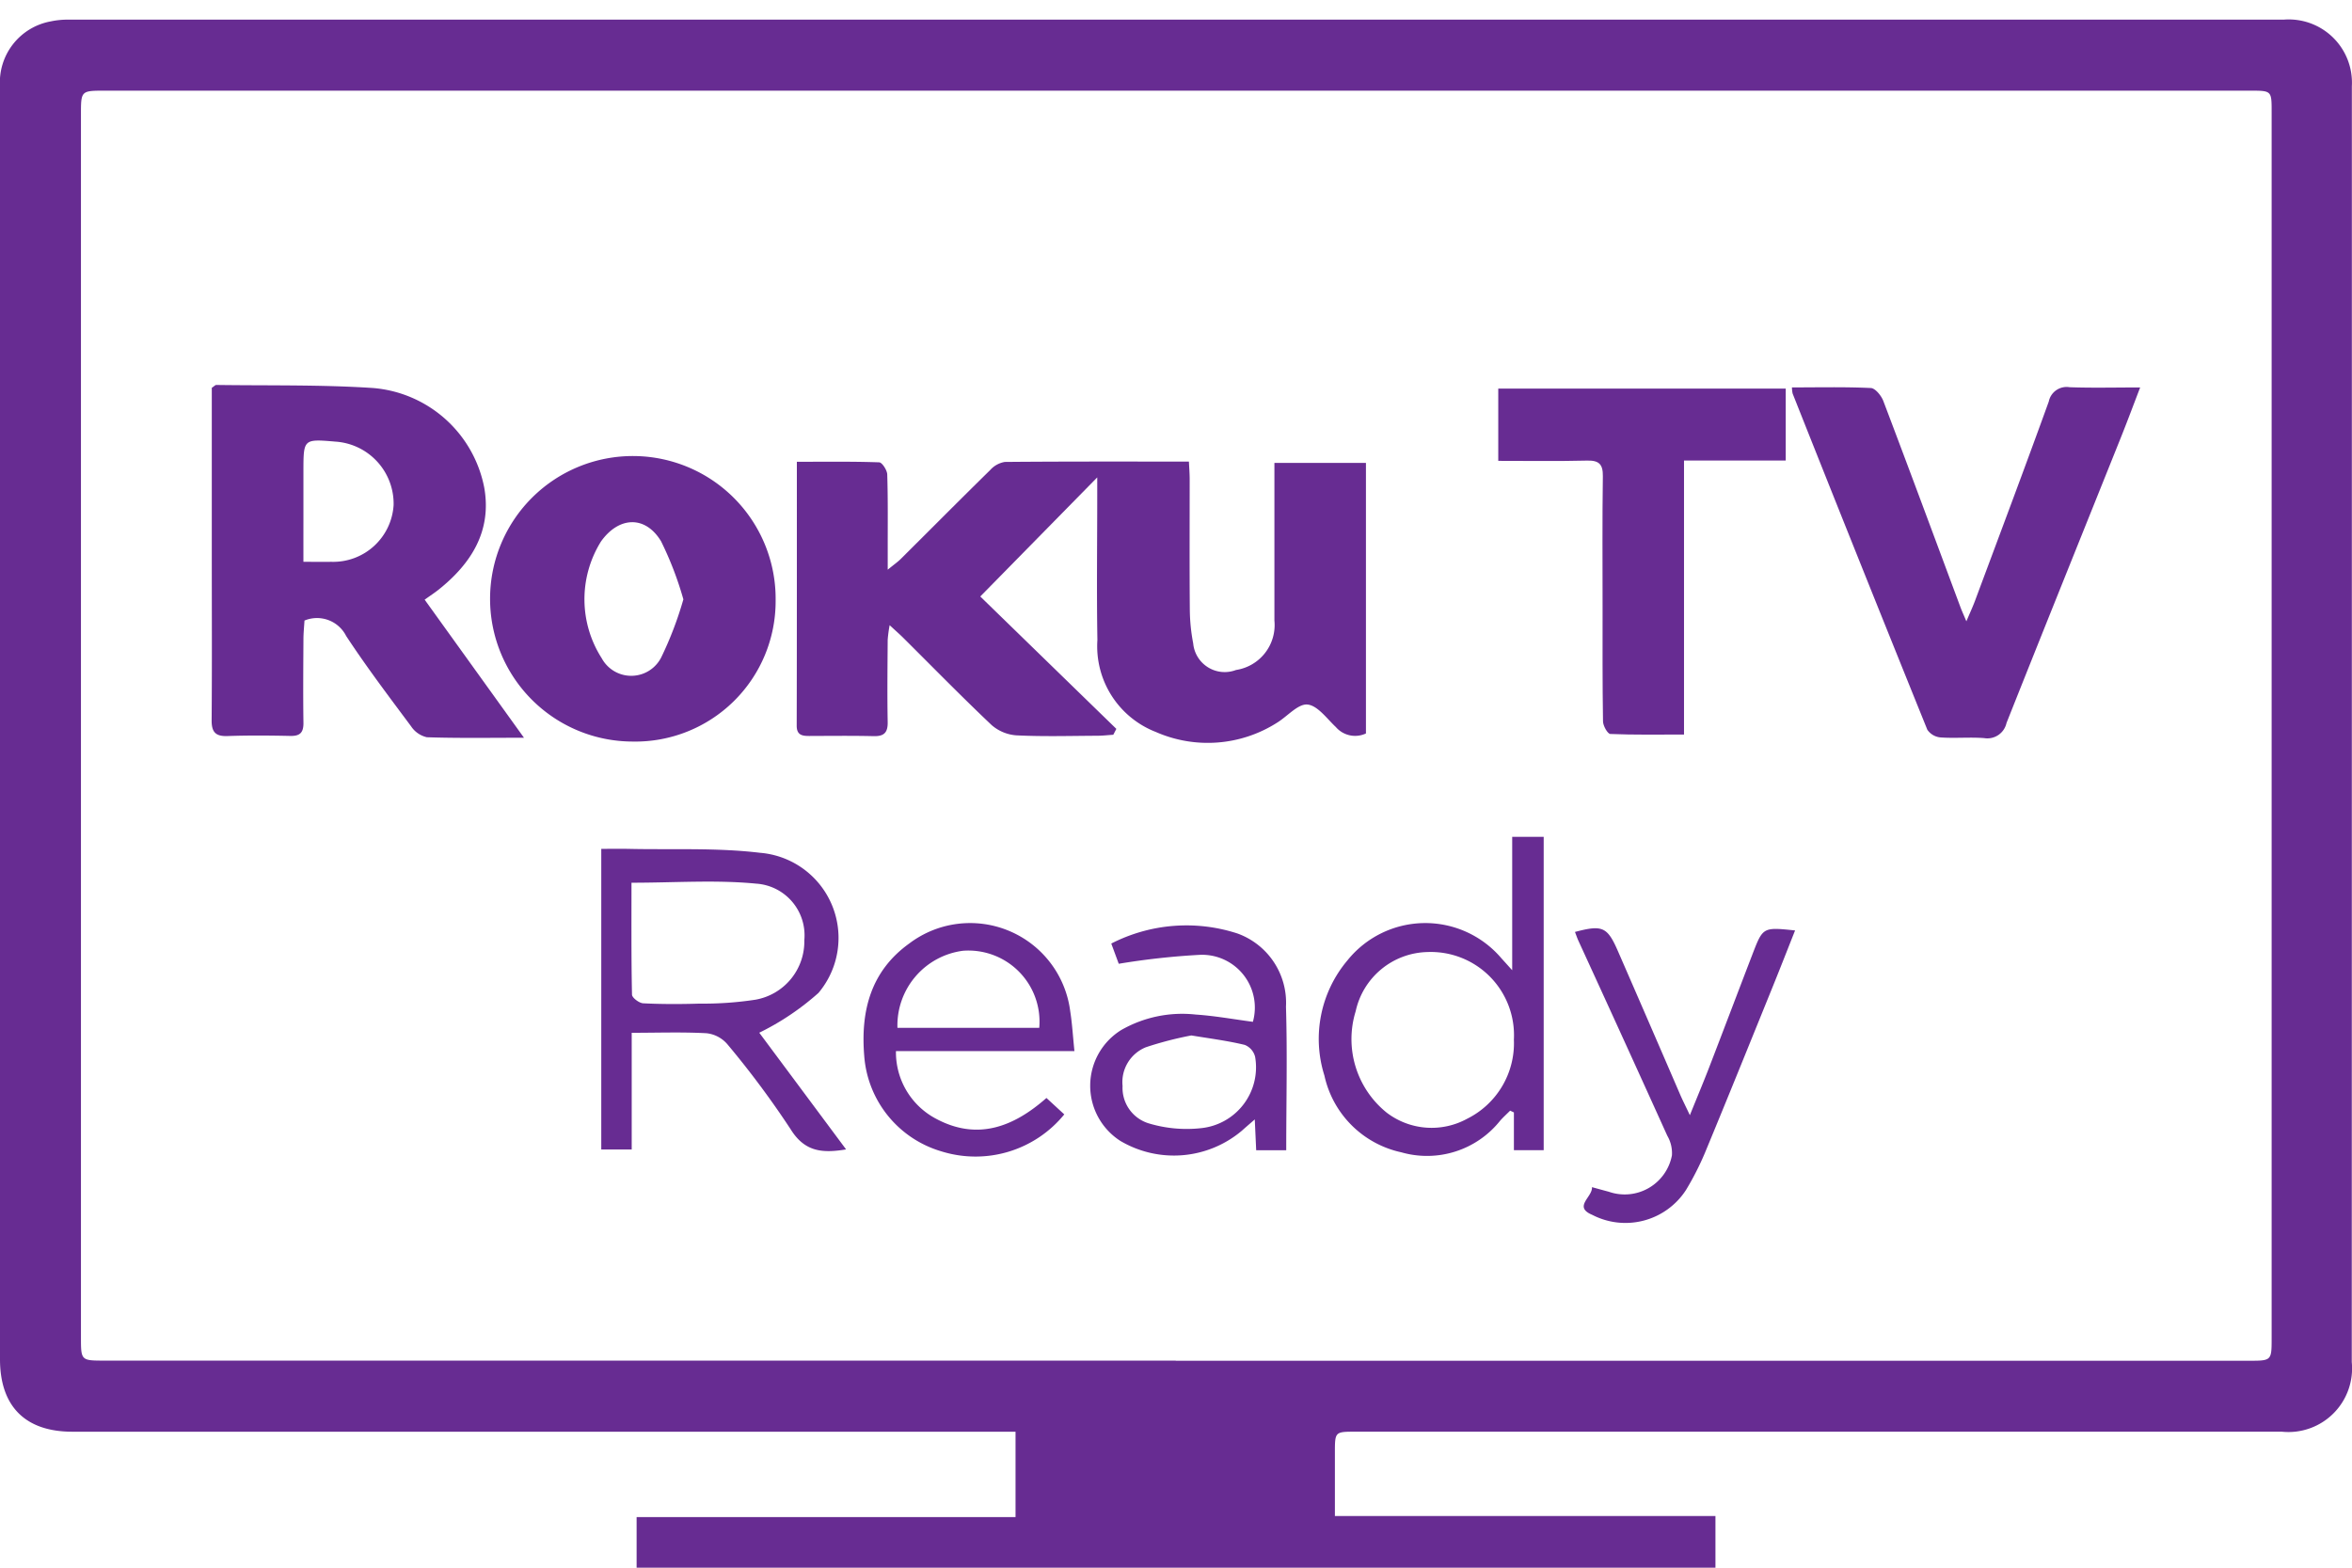
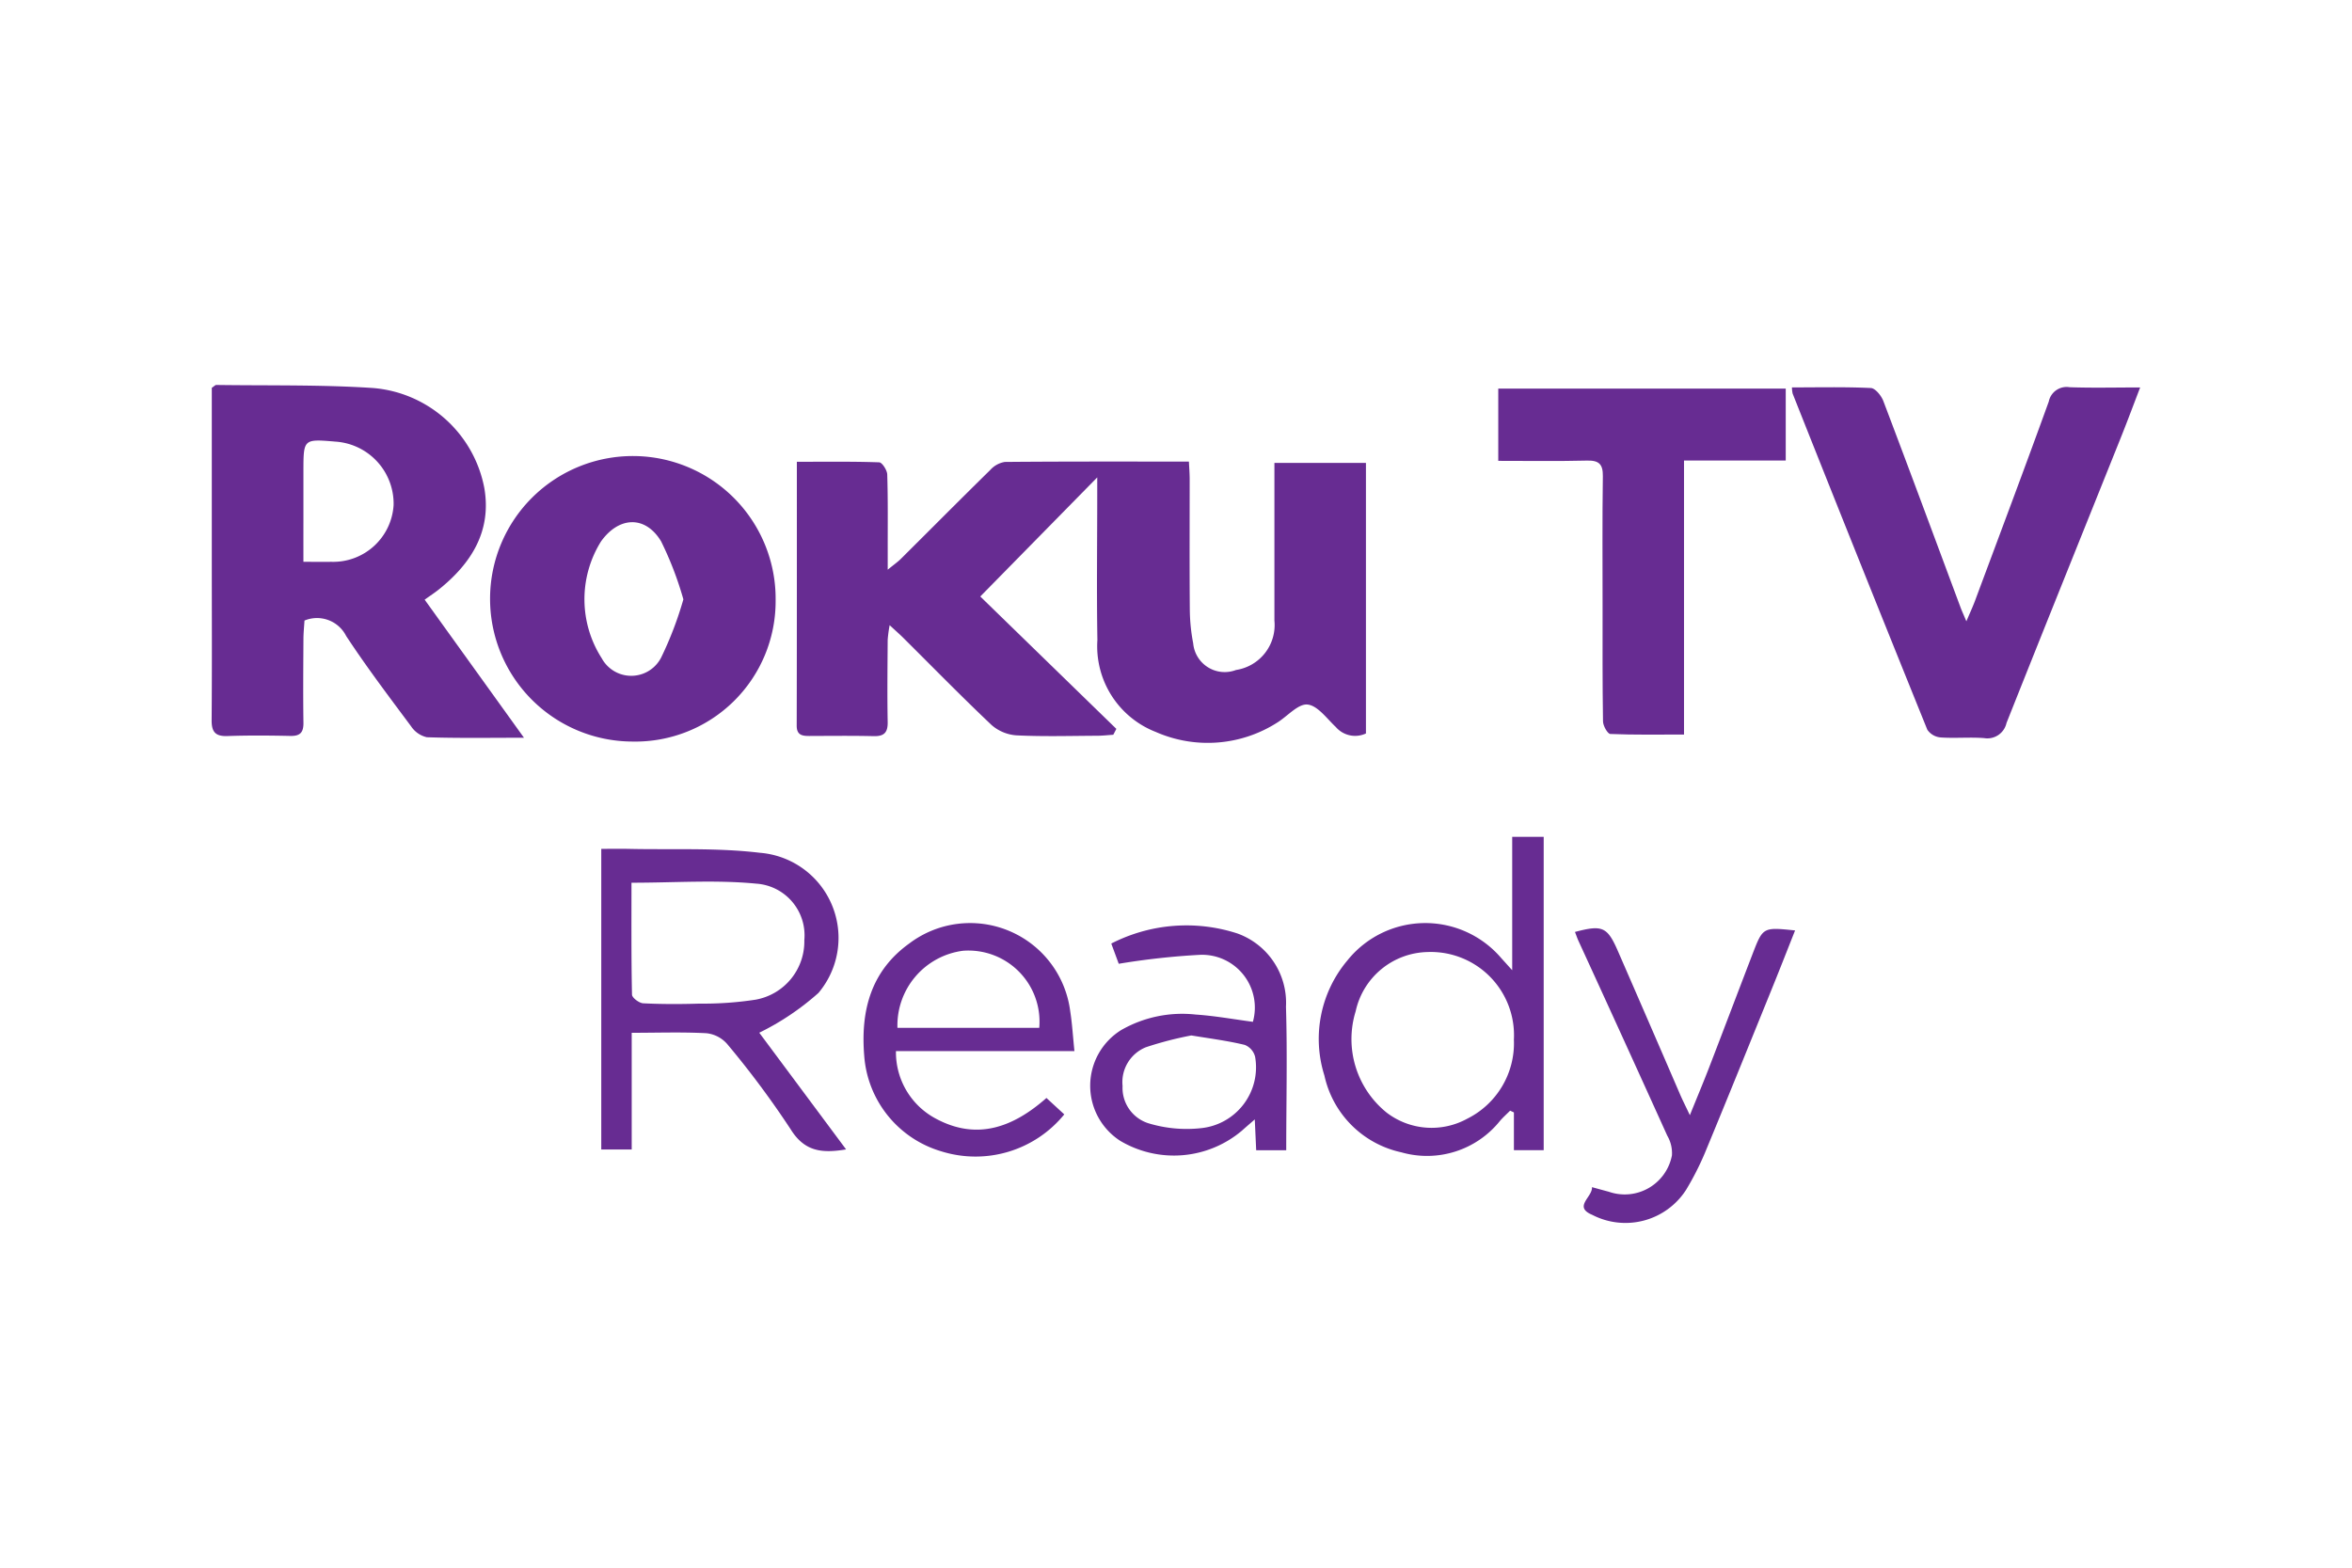
<svg xmlns="http://www.w3.org/2000/svg" width="120" height="80" viewBox="0 0 120 80">
  <defs>
    <clipPath id="clip-Soundbar_section_roku_tv">
      <rect width="120" height="80" />
    </clipPath>
  </defs>
  <g id="Soundbar_section_roku_tv" clip-path="url(#clip-Soundbar_section_roku_tv)">
    <g id="Group_2603" data-name="Group 2603" transform="translate(0 1)">
-       <path id="Path_10808" data-name="Path 10808" d="M317.7,253.17v-2.739h-19.41c0-1.15,0-2.191,0-3.232,0-1.072,0-1.071,1.06-1.071q23.626,0,47.252,0a3.247,3.247,0,0,0,3.569-3.552q0-32.558.005-65.115a3.225,3.225,0,0,0-3.487-3.39q-56.472,0-112.943,0a4.176,4.176,0,0,0-.976.089,3.161,3.161,0,0,0-2.587,3.318q0,32.475,0,64.951c0,2.406,1.29,3.7,3.69,3.7h48.122v4.356H262.657v2.686Z" transform="translate(-230.177 -174.067)" fill="none" />
-       <path id="Path_10809" data-name="Path 10809" d="M317.7,253.17H262.657v-2.686h19.333v-4.356H233.867c-2.4,0-3.69-1.293-3.69-3.7q0-32.475,0-64.951a3.161,3.161,0,0,1,2.587-3.318,4.176,4.176,0,0,1,.976-.089q56.472-.005,112.943,0a3.225,3.225,0,0,1,3.487,3.39q0,32.557-.005,65.115a3.247,3.247,0,0,1-3.569,3.552q-23.626,0-47.252,0c-1.058,0-1.059,0-1.06,1.071,0,1.041,0,2.082,0,3.232H317.7ZM290.164,242.5v.007h54.741c1.171,0,1.172,0,1.172-1.165q0-31.28,0-62.561c0-1.081,0-1.087-1.079-1.087q-54.741,0-109.482,0c-1.2,0-1.209.008-1.209,1.2q0,31.2,0,62.4c0,1.2,0,1.206,1.2,1.206Z" transform="translate(-230.177 -174.067)" fill="#672c92" />
      <path id="Path_10811" data-name="Path 10811" d="M477.065,311.066c1.471,0,2.837-.02,4.2.028.15.005.4.395.411.612.041,1.288.023,2.578.025,3.867,0,.265,0,.529,0,1,.334-.274.519-.4.677-.56,1.517-1.508,3.024-3.027,4.55-4.525a1.282,1.282,0,0,1,.746-.414c3.1-.028,6.2-.018,9.394-.018.015.325.039.614.039.9,0,2.222-.011,4.444.007,6.666a9.458,9.458,0,0,0,.172,1.708,1.614,1.614,0,0,0,2.184,1.361,2.32,2.32,0,0,0,1.96-2.523c0-2.658,0-5.317,0-8.045H506.1v13.807a1.3,1.3,0,0,1-1.537-.329c-.458-.43-.926-1.093-1.442-1.147-.472-.05-1.012.583-1.527.908a6.584,6.584,0,0,1-6.218.49,4.692,4.692,0,0,1-2.977-4.689c-.042-2.468-.008-4.937-.008-7.406,0-.3,0-.592,0-.894l-5.968,6.077,6.943,6.756-.156.3c-.274.018-.547.05-.821.051-1.371.006-2.745.047-4.113-.02A2.157,2.157,0,0,1,487,324.5c-1.533-1.451-3.009-2.963-4.507-4.451-.189-.188-.391-.363-.694-.644a6.97,6.97,0,0,0-.1.744c-.009,1.4-.027,2.8,0,4.2.01.538-.185.73-.715.718-1.1-.026-2.194-.012-3.291-.009-.363,0-.637-.048-.636-.526C477.068,320.085,477.065,315.643,477.065,311.066Z" transform="translate(-436.409 -288.501)" fill="#672c92" />
      <path id="Path_10812" data-name="Path 10812" d="M311.685,305.3c-1.785,0-3.371.028-4.955-.026a1.317,1.317,0,0,1-.806-.559c-1.13-1.517-2.274-3.029-3.312-4.609a1.666,1.666,0,0,0-2.126-.787c-.017.292-.051.613-.053.935-.008,1.427-.021,2.853,0,4.28.006.5-.172.684-.67.673-1.07-.023-2.141-.032-3.209.006-.613.021-.81-.209-.805-.811.022-2.743.008-5.487.008-8.23q0-3.91,0-7.819v-.911c.136-.091.181-.147.225-.146,2.657.039,5.321-.019,7.969.154a6.3,6.3,0,0,1,5.708,5.095c.386,2.207-.659,3.86-2.324,5.192-.209.167-.435.314-.718.516Zm-11.255-8.978c.564,0,1,.005,1.431,0a3.086,3.086,0,0,0,3.172-2.9,3.176,3.176,0,0,0-2.96-3.233c-1.638-.139-1.638-.139-1.641,1.488q0,1.231,0,2.463C300.43,294.839,300.431,295.542,300.431,296.323Z" transform="translate(-284.951 -268.652)" fill="#672c92" />
      <path id="Path_10813" data-name="Path 10813" d="M388.655,323.908a7.285,7.285,0,1,1,7.308-7.2A7.162,7.162,0,0,1,388.655,323.908Zm2.6-7.26a17.27,17.27,0,0,0-1.138-2.962c-.807-1.33-2.152-1.264-3.062.008a5.577,5.577,0,0,0,.036,5.964,1.714,1.714,0,0,0,3.037-.049A18.245,18.245,0,0,0,391.257,316.648Z" transform="translate(-356.39 -287.066)" fill="#672c92" />
      <path id="Path_10814" data-name="Path 10814" d="M785.442,287.984c1.357,0,2.693-.032,4.025.031.228.011.536.393.639.667,1.331,3.506,2.632,7.023,3.941,10.538.066.176.146.347.294.7.188-.444.327-.742.442-1.05,1.261-3.386,2.534-6.768,3.763-10.166a.927.927,0,0,1,1.062-.73c1.148.041,2.3.012,3.6.012-.35.911-.658,1.74-.987,2.561-1.945,4.853-3.9,9.7-5.832,14.561a1,1,0,0,1-1.141.772c-.736-.057-1.482.018-2.219-.034a.912.912,0,0,1-.68-.394q-3.464-8.566-6.872-17.154A1.554,1.554,0,0,1,785.442,287.984Z" transform="translate(-694.016 -269.214)" fill="#672c92" />
      <path id="Path_10815" data-name="Path 10815" d="M694.44,292.116v-3.688h14.667V292.1h-5.19v13.982c-1.315,0-2.539.022-3.76-.029-.139-.006-.37-.416-.373-.642-.031-1.947-.022-3.9-.022-5.843,0-2.222-.018-4.444.014-6.666.009-.618-.2-.813-.8-.8C697.494,292.139,696.015,292.116,694.44,292.116Z" transform="translate(-617.998 -269.598)" fill="#672c92" />
      <path id="Path_10816" data-name="Path 10816" d="M418.044,440.445V446.4h-1.553V431.059c.458,0,.913-.009,1.368,0,2.244.052,4.509-.067,6.727.2a4.359,4.359,0,0,1,2.987,7.151,13.337,13.337,0,0,1-3.021,2.031l4.43,5.955c-1.212.2-2.111.129-2.829-1.028a46.67,46.67,0,0,0-3.237-4.349,1.629,1.629,0,0,0-1.06-.552C420.607,440.4,419.353,440.445,418.044,440.445Zm-.011-7.658c0,1.885-.014,3.8.026,5.709,0,.159.365.434.571.444.957.048,1.918.046,2.876.016a17.616,17.616,0,0,0,2.853-.2,3.018,3.018,0,0,0,2.492-3.038,2.644,2.644,0,0,0-2.466-2.885C422.332,432.634,420.243,432.787,418.033,432.787Z" transform="translate(-385.814 -388.741)" fill="#672c92" />
      <path id="Path_10817" data-name="Path 10817" d="M650.4,443.359h-1.52v-1.925l-.192-.091c-.174.175-.36.34-.521.526a4.769,4.769,0,0,1-5.032,1.6,5.128,5.128,0,0,1-3.923-3.917,6.214,6.214,0,0,1,1.175-5.877,5.094,5.094,0,0,1,7.851-.112c.126.138.251.277.555.615v-6.807H650.4Zm-1.522-5.62a4.246,4.246,0,0,0-4.407-4.49,3.839,3.839,0,0,0-3.664,3.022,4.816,4.816,0,0,0,1.581,5.173,3.777,3.777,0,0,0,4.111.31A4.305,4.305,0,0,0,648.88,437.739Z" transform="translate(-571.64 -385.666)" fill="#672c92" />
      <path id="Path_10818" data-name="Path 10818" d="M577.984,466.193h-1.533c-.022-.486-.043-.94-.072-1.573-.288.251-.479.413-.665.581a5.371,5.371,0,0,1-6.2.511,3.345,3.345,0,0,1,.05-5.653,6.263,6.263,0,0,1,3.8-.791c.976.065,1.945.243,2.919.371a2.694,2.694,0,0,0-2.69-3.419,37.556,37.556,0,0,0-4.154.457l-.381-1.032a8.4,8.4,0,0,1,6.442-.512,3.758,3.758,0,0,1,2.471,3.737C578.044,461.278,577.984,463.691,577.984,466.193Zm-4.845-5.858a18.1,18.1,0,0,0-2.312.6,1.92,1.92,0,0,0-1.193,1.979,1.892,1.892,0,0,0,1.312,1.9,6.713,6.713,0,0,0,2.707.25,3.121,3.121,0,0,0,2.745-3.631.88.88,0,0,0-.531-.616C575.022,460.612,574.157,460.5,573.139,460.334Z" transform="translate(-512.36 -408.495)" fill="#672c92" />
      <path id="Path_10819" data-name="Path 10819" d="M507.088,463.01l.91.838a5.84,5.84,0,0,1-6.275,1.885,5.5,5.5,0,0,1-3.931-4.863c-.191-2.3.332-4.328,2.29-5.738a5.148,5.148,0,0,1,8.219,3.451c.1.636.137,1.283.215,2.034H499.41a3.832,3.832,0,0,0,2.03,3.445C503.551,465.2,505.4,464.5,507.088,463.01Zm-7.6-3.578h7.233a3.628,3.628,0,0,0-3.891-3.934A3.842,3.842,0,0,0,499.486,459.431Z" transform="translate(-453.698 -407.98)" fill="#672c92" />
      <path id="Path_10820" data-name="Path 10820" d="M719.068,468.9c.336.092.6.166.858.234a2.453,2.453,0,0,0,3.222-1.858,1.763,1.763,0,0,0-.237-1q-2.253-4.981-4.535-9.95c-.066-.145-.116-.3-.176-.449,1.4-.371,1.65-.265,2.191.975q1.593,3.654,3.172,7.314c.129.3.277.589.5,1.062.367-.908.68-1.653.971-2.406.749-1.941,1.484-3.887,2.231-5.829.525-1.364.531-1.362,2.166-1.193-.389.98-.763,1.939-1.15,2.893-1.143,2.818-2.281,5.638-3.445,8.446a14.783,14.783,0,0,1-.967,1.9,3.679,3.679,0,0,1-4.784,1.276C718.092,469.9,719.106,469.408,719.068,468.9Z" transform="translate(-637.845 -409.319)" fill="#672c92" />
    </g>
  </g>
</svg>